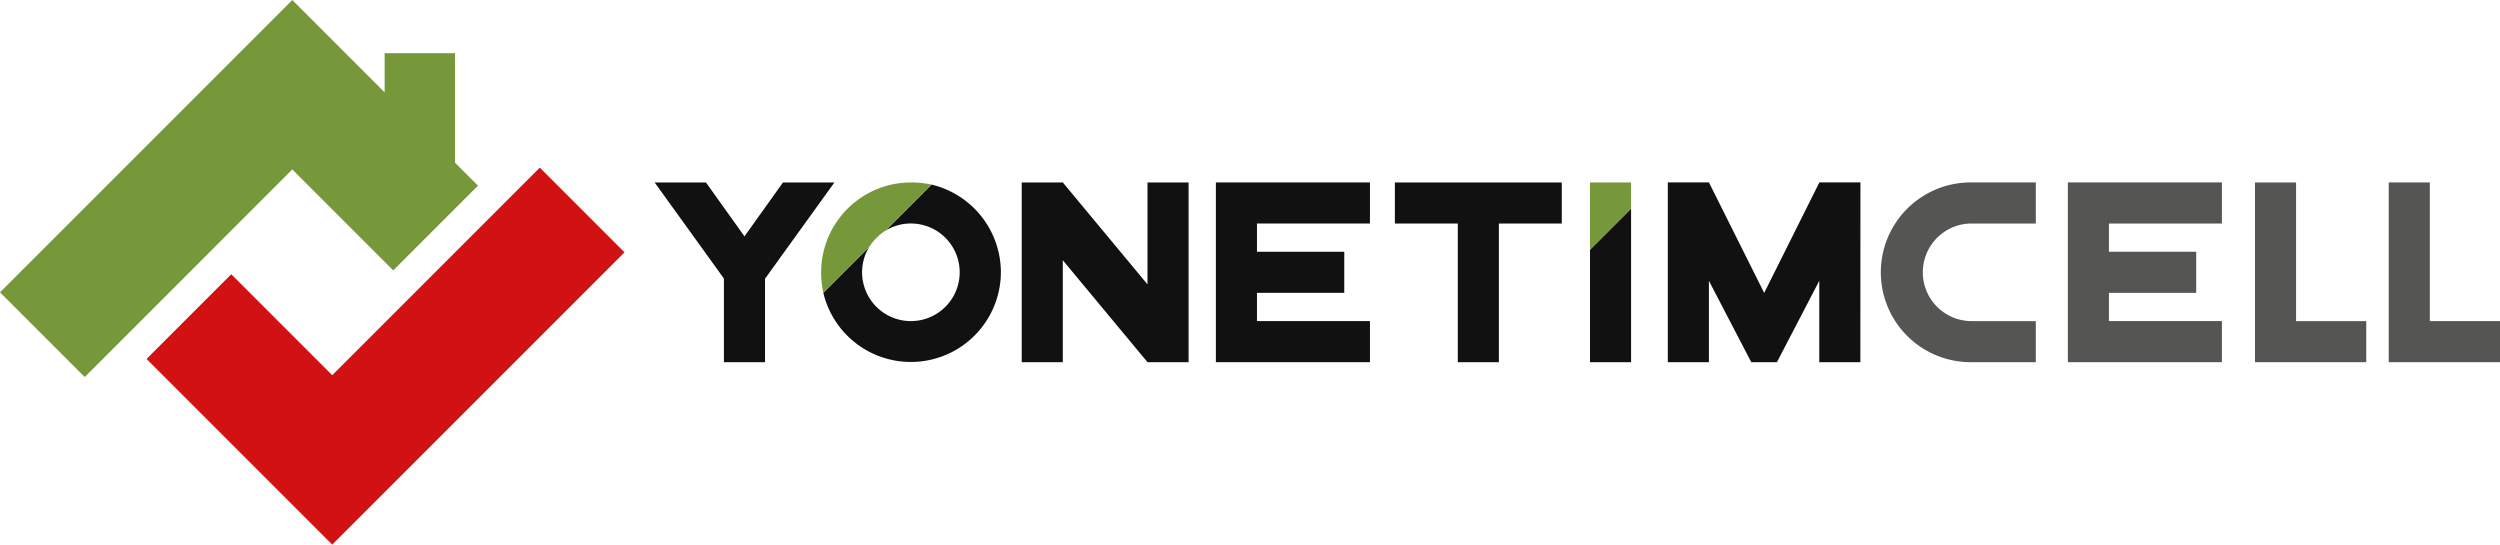
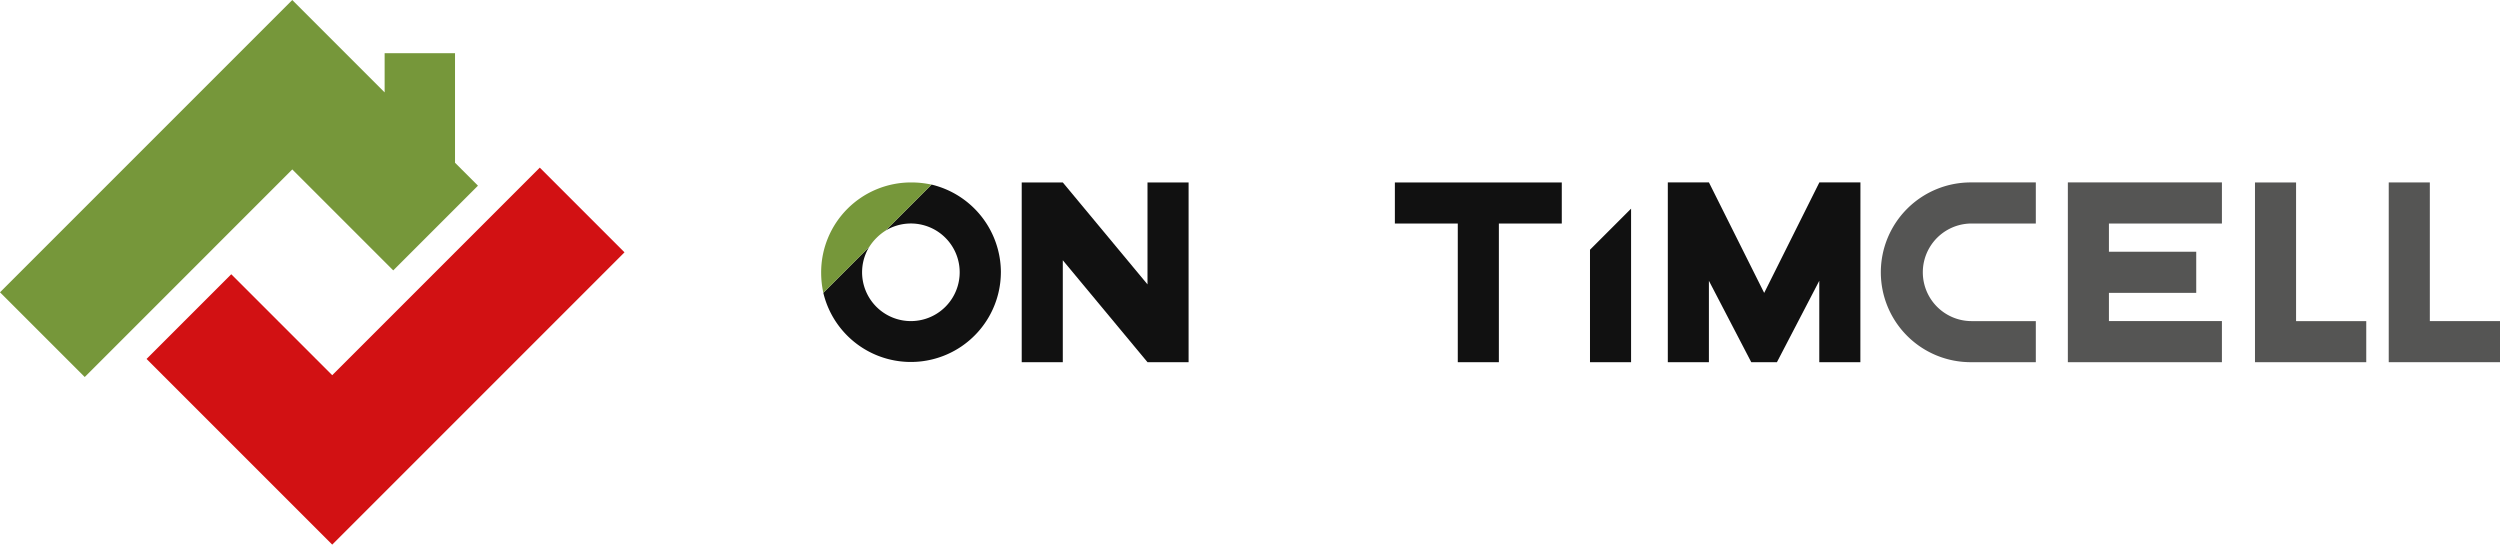
<svg xmlns="http://www.w3.org/2000/svg" width="271.531" height="59.152" viewBox="0 0 271.531 59.152">
  <g transform="translate(-156 -464)">
    <path d="M112.689,378.485l9.2,9.2L90.145,419.431,69.979,399.265l9.2-9.2,10.965,10.965,5.828-5.827,7.514-7.515Z" transform="translate(101.938 103.721)" fill="#d21113" fill-rule="evenodd" />
    <path d="M41.886,378.1l31.745-31.745,10.031,10.031v-4.257h7.645v11.9l2.491,2.491-9.2,9.2-8.588-8.588-2.377-2.377L60.289,378.1l-9.2,9.2Z" transform="translate(114.114 117.648)" fill="#76973a" fill-rule="evenodd" />
-     <path d="M186.911,381.325l-7.54,10.459v9.064h-4.463v-9.083l-7.526-10.44h5.573l4.184,5.857,4.184-5.857Z" transform="translate(59.719 102.49)" fill="#111" />
    <path d="M219.005,391.268A9.776,9.776,0,0,1,199.72,393.5l.066-.066,4.91-4.91a5.3,5.3,0,1,0,1.794-1.793l4.989-4.989a9.814,9.814,0,0,1,7.527,9.523" transform="translate(45.703 102.307)" fill="#111" fill-rule="evenodd" />
    <path d="M255.874,400.848h-4.463l-9.2-11.073v11.073h-4.462V381.325h4.462l9.2,11.073V381.325h4.463Z" transform="translate(29.222 102.49)" fill="#111" />
-     <path d="M291.71,400.848H274.975V381.325H291.71v4.462H279.438v3.068h9.482v4.462h-9.482v3.068H291.71Z" transform="translate(13.084 102.489)" fill="#111" />
    <path d="M327.416,385.788h-6.833v15.061H316.12V385.788h-6.833v-4.462h18.129Z" transform="translate(-1.787 102.489)" fill="#111" />
    <path d="M351.156,403.027h-4.462V390.814l4.462-4.462Z" transform="translate(-18.001 100.311)" fill="#111" fill-rule="evenodd" />
    <path d="M382.524,400.848h-4.462v-8.841l-4.6,8.841h-2.789l-4.6-8.841v8.841h-4.463V381.325h4.467l6,12,5.992-12h4.462Z" transform="translate(-24.465 102.489)" fill="#111" />
    <path d="M419.357,400.848h-6.973a9.762,9.762,0,1,1,0-19.523h6.973v4.462h-6.973a5.3,5.3,0,1,0,0,10.6h6.973Z" transform="translate(-42.242 102.489)" fill="#555554" />
    <path d="M455.033,400.848H438.3V381.325h16.734v4.462H442.762v3.068h9.482v4.462h-9.482v3.068h12.272Z" transform="translate(-57.706 102.489)" fill="#555554" />
    <path d="M486.261,400.848H474.175V381.325h4.463v15.061h7.623Z" transform="translate(-73.256 102.49)" fill="#555554" />
    <path d="M511.9,400.848H499.815V381.325h4.463v15.061H511.9Z" transform="translate(-84.369 102.49)" fill="#555554" />
    <path d="M211.3,381.563l-4.989,4.989a5.628,5.628,0,0,0-.984.784,5.545,5.545,0,0,0-.81,1.01l-4.91,4.91-.066.066a10.244,10.244,0,0,1-.238-2.234,9.76,9.76,0,0,1,9.762-9.761,10.256,10.256,0,0,1,2.234.238" transform="translate(45.885 102.489)" fill="#76973a" fill-rule="evenodd" />
-     <path d="M351.156,384.173l-4.462,4.462v-7.31h4.462Z" transform="translate(-18.001 102.49)" fill="#76973a" fill-rule="evenodd" />
  </g>
</svg>